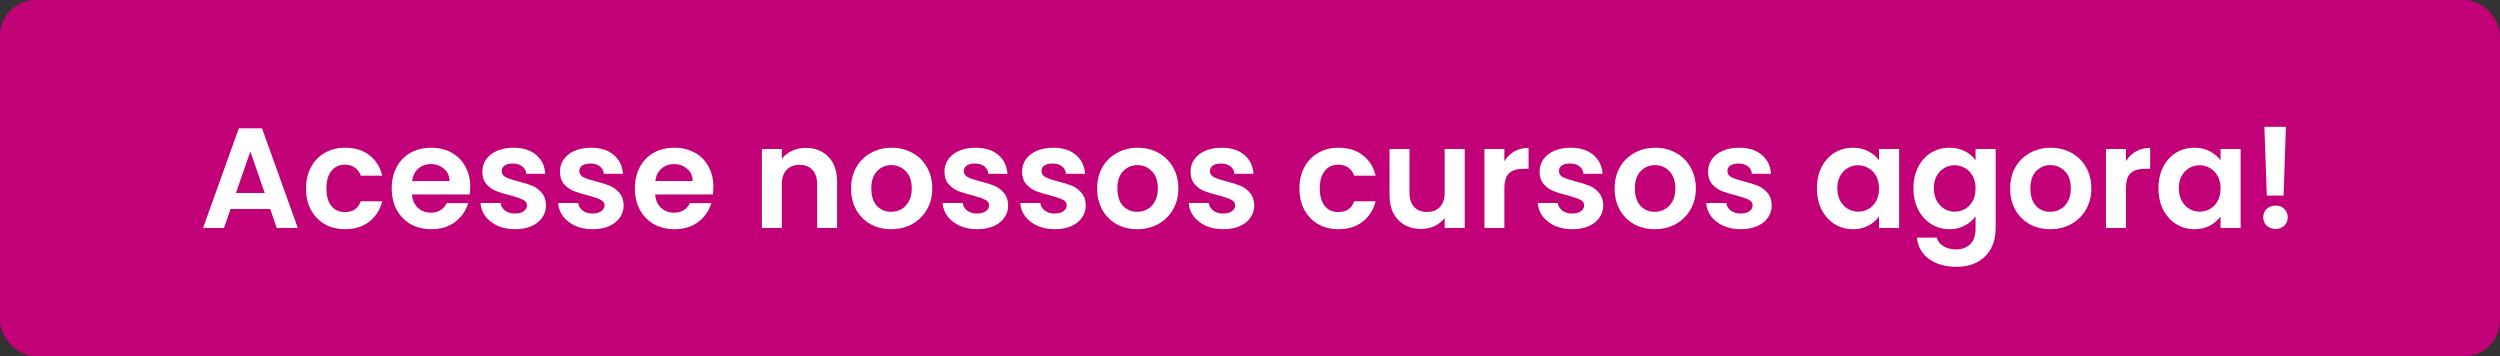
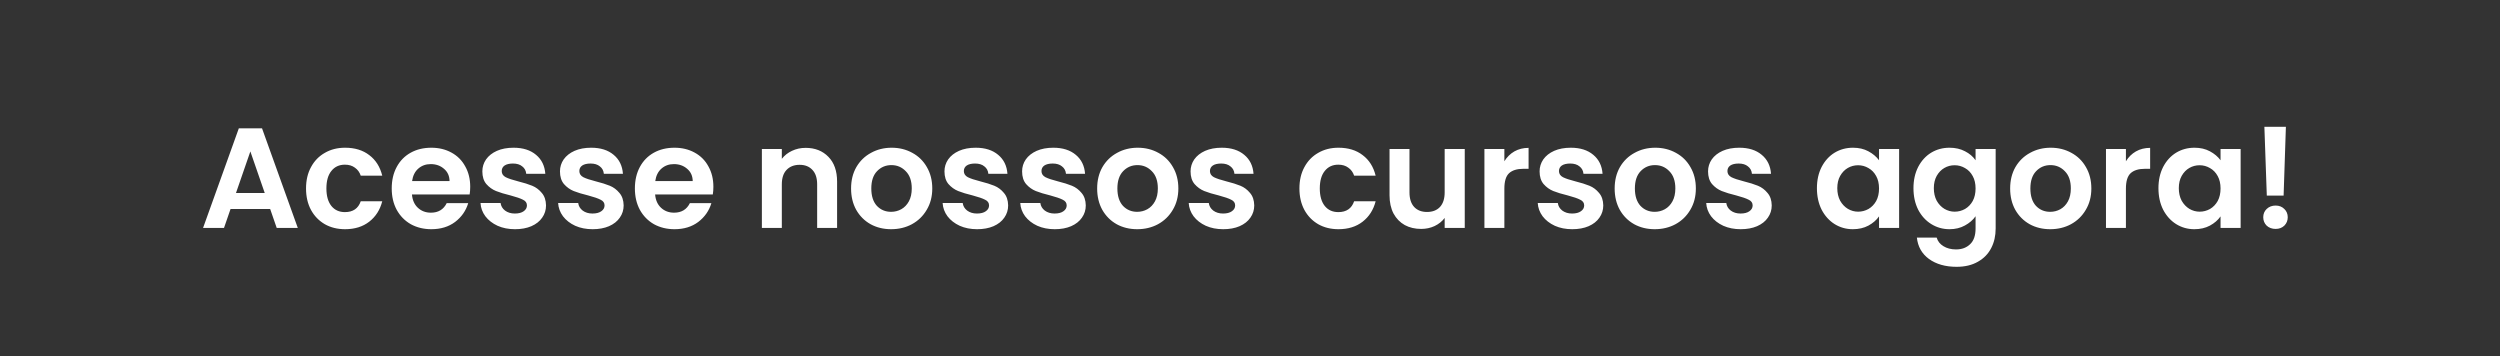
<svg xmlns="http://www.w3.org/2000/svg" width="351" height="50" viewBox="0 0 351 50" fill="none">
  <rect x="0" y="0" width="351" height="50" fill="#333333" stroke="none" />
-   <rect width="351" height="50" rx="5" fill="#C20077" />
  <path d="M37.93 29.34H32.37L31.45 32H28.51L33.53 18.02H36.79L41.81 32H38.85L37.93 29.34ZM37.17 27.1L35.15 21.26L33.13 27.1H37.17ZM42.967 26.46C42.967 25.313 43.2 24.313 43.667 23.46C44.133 22.593 44.78 21.927 45.607 21.46C46.433 20.98 47.38 20.74 48.447 20.74C49.82 20.74 50.953 21.087 51.847 21.78C52.753 22.46 53.36 23.42 53.667 24.66H50.647C50.487 24.18 50.213 23.807 49.827 23.54C49.453 23.26 48.987 23.12 48.427 23.12C47.627 23.12 46.993 23.413 46.527 24C46.06 24.573 45.827 25.393 45.827 26.46C45.827 27.513 46.06 28.333 46.527 28.92C46.993 29.493 47.627 29.78 48.427 29.78C49.56 29.78 50.3 29.273 50.647 28.26H53.667C53.36 29.46 52.753 30.413 51.847 31.12C50.94 31.827 49.807 32.18 48.447 32.18C47.38 32.18 46.433 31.947 45.607 31.48C44.78 31 44.133 30.333 43.667 29.48C43.2 28.613 42.967 27.607 42.967 26.46ZM66.018 26.22C66.018 26.62 65.991 26.98 65.938 27.3H57.838C57.905 28.1 58.185 28.727 58.678 29.18C59.171 29.633 59.778 29.86 60.498 29.86C61.538 29.86 62.278 29.413 62.718 28.52H65.738C65.418 29.587 64.805 30.467 63.898 31.16C62.991 31.84 61.878 32.18 60.558 32.18C59.491 32.18 58.531 31.947 57.678 31.48C56.838 31 56.178 30.327 55.698 29.46C55.231 28.593 54.998 27.593 54.998 26.46C54.998 25.313 55.231 24.307 55.698 23.44C56.165 22.573 56.818 21.907 57.658 21.44C58.498 20.973 59.465 20.74 60.558 20.74C61.611 20.74 62.551 20.967 63.378 21.42C64.218 21.873 64.865 22.52 65.318 23.36C65.785 24.187 66.018 25.14 66.018 26.22ZM63.118 25.42C63.105 24.7 62.845 24.127 62.338 23.7C61.831 23.26 61.211 23.04 60.478 23.04C59.785 23.04 59.198 23.253 58.718 23.68C58.251 24.093 57.965 24.673 57.858 25.42H63.118ZM72.302 32.18C71.395 32.18 70.582 32.02 69.862 31.7C69.142 31.367 68.568 30.92 68.142 30.36C67.728 29.8 67.502 29.18 67.462 28.5H70.282C70.335 28.927 70.542 29.28 70.902 29.56C71.275 29.84 71.735 29.98 72.282 29.98C72.815 29.98 73.228 29.873 73.522 29.66C73.828 29.447 73.982 29.173 73.982 28.84C73.982 28.48 73.795 28.213 73.422 28.04C73.062 27.853 72.482 27.653 71.682 27.44C70.855 27.24 70.175 27.033 69.642 26.82C69.122 26.607 68.668 26.28 68.282 25.84C67.908 25.4 67.722 24.807 67.722 24.06C67.722 23.447 67.895 22.887 68.242 22.38C68.602 21.873 69.108 21.473 69.762 21.18C70.428 20.887 71.208 20.74 72.102 20.74C73.422 20.74 74.475 21.073 75.262 21.74C76.048 22.393 76.482 23.28 76.562 24.4H73.882C73.842 23.96 73.655 23.613 73.322 23.36C73.002 23.093 72.568 22.96 72.022 22.96C71.515 22.96 71.122 23.053 70.842 23.24C70.575 23.427 70.442 23.687 70.442 24.02C70.442 24.393 70.628 24.68 71.002 24.88C71.375 25.067 71.955 25.26 72.742 25.46C73.542 25.66 74.202 25.867 74.722 26.08C75.242 26.293 75.688 26.627 76.062 27.08C76.448 27.52 76.648 28.107 76.662 28.84C76.662 29.48 76.482 30.053 76.122 30.56C75.775 31.067 75.268 31.467 74.602 31.76C73.948 32.04 73.182 32.18 72.302 32.18ZM83.2 32.18C82.293 32.18 81.48 32.02 80.76 31.7C80.04 31.367 79.467 30.92 79.04 30.36C78.627 29.8 78.4 29.18 78.36 28.5H81.18C81.233 28.927 81.44 29.28 81.8 29.56C82.173 29.84 82.633 29.98 83.18 29.98C83.713 29.98 84.127 29.873 84.42 29.66C84.727 29.447 84.88 29.173 84.88 28.84C84.88 28.48 84.693 28.213 84.32 28.04C83.96 27.853 83.38 27.653 82.58 27.44C81.753 27.24 81.073 27.033 80.54 26.82C80.02 26.607 79.567 26.28 79.18 25.84C78.807 25.4 78.62 24.807 78.62 24.06C78.62 23.447 78.793 22.887 79.14 22.38C79.5 21.873 80.007 21.473 80.66 21.18C81.327 20.887 82.107 20.74 83 20.74C84.32 20.74 85.373 21.073 86.16 21.74C86.947 22.393 87.38 23.28 87.46 24.4H84.78C84.74 23.96 84.553 23.613 84.22 23.36C83.9 23.093 83.467 22.96 82.92 22.96C82.413 22.96 82.02 23.053 81.74 23.24C81.473 23.427 81.34 23.687 81.34 24.02C81.34 24.393 81.527 24.68 81.9 24.88C82.273 25.067 82.853 25.26 83.64 25.46C84.44 25.66 85.1 25.867 85.62 26.08C86.14 26.293 86.587 26.627 86.96 27.08C87.347 27.52 87.547 28.107 87.56 28.84C87.56 29.48 87.38 30.053 87.02 30.56C86.673 31.067 86.167 31.467 85.5 31.76C84.847 32.04 84.08 32.18 83.2 32.18ZM100.159 26.22C100.159 26.62 100.132 26.98 100.079 27.3H91.978C92.045 28.1 92.325 28.727 92.819 29.18C93.312 29.633 93.918 29.86 94.638 29.86C95.678 29.86 96.418 29.413 96.859 28.52H99.879C99.558 29.587 98.945 30.467 98.038 31.16C97.132 31.84 96.019 32.18 94.698 32.18C93.632 32.18 92.672 31.947 91.819 31.48C90.978 31 90.319 30.327 89.838 29.46C89.372 28.593 89.138 27.593 89.138 26.46C89.138 25.313 89.372 24.307 89.838 23.44C90.305 22.573 90.959 21.907 91.799 21.44C92.638 20.973 93.605 20.74 94.698 20.74C95.752 20.74 96.692 20.967 97.519 21.42C98.359 21.873 99.005 22.52 99.459 23.36C99.925 24.187 100.159 25.14 100.159 26.22ZM97.258 25.42C97.245 24.7 96.985 24.127 96.478 23.7C95.972 23.26 95.352 23.04 94.618 23.04C93.925 23.04 93.338 23.253 92.859 23.68C92.392 24.093 92.105 24.673 91.999 25.42H97.258ZM113.108 20.76C114.428 20.76 115.495 21.18 116.308 22.02C117.121 22.847 117.528 24.007 117.528 25.5V32H114.728V25.88C114.728 25 114.508 24.327 114.068 23.86C113.628 23.38 113.028 23.14 112.268 23.14C111.495 23.14 110.881 23.38 110.428 23.86C109.988 24.327 109.768 25 109.768 25.88V32H106.968V20.92H109.768V22.3C110.141 21.82 110.615 21.447 111.188 21.18C111.775 20.9 112.415 20.76 113.108 20.76ZM125.111 32.18C124.044 32.18 123.084 31.947 122.231 31.48C121.377 31 120.704 30.327 120.211 29.46C119.731 28.593 119.491 27.593 119.491 26.46C119.491 25.327 119.737 24.327 120.231 23.46C120.737 22.593 121.424 21.927 122.291 21.46C123.157 20.98 124.124 20.74 125.191 20.74C126.257 20.74 127.224 20.98 128.091 21.46C128.957 21.927 129.637 22.593 130.131 23.46C130.637 24.327 130.891 25.327 130.891 26.46C130.891 27.593 130.631 28.593 130.111 29.46C129.604 30.327 128.911 31 128.031 31.48C127.164 31.947 126.191 32.18 125.111 32.18ZM125.111 29.74C125.617 29.74 126.091 29.62 126.531 29.38C126.984 29.127 127.344 28.753 127.611 28.26C127.877 27.767 128.011 27.167 128.011 26.46C128.011 25.407 127.731 24.6 127.171 24.04C126.624 23.467 125.951 23.18 125.151 23.18C124.351 23.18 123.677 23.467 123.131 24.04C122.597 24.6 122.331 25.407 122.331 26.46C122.331 27.513 122.591 28.327 123.111 28.9C123.644 29.46 124.311 29.74 125.111 29.74ZM137.184 32.18C136.278 32.18 135.464 32.02 134.744 31.7C134.024 31.367 133.451 30.92 133.024 30.36C132.611 29.8 132.384 29.18 132.344 28.5H135.164C135.218 28.927 135.424 29.28 135.784 29.56C136.158 29.84 136.618 29.98 137.164 29.98C137.698 29.98 138.111 29.873 138.404 29.66C138.711 29.447 138.864 29.173 138.864 28.84C138.864 28.48 138.678 28.213 138.304 28.04C137.944 27.853 137.364 27.653 136.564 27.44C135.738 27.24 135.058 27.033 134.524 26.82C134.004 26.607 133.551 26.28 133.164 25.84C132.791 25.4 132.604 24.807 132.604 24.06C132.604 23.447 132.778 22.887 133.124 22.38C133.484 21.873 133.991 21.473 134.644 21.18C135.311 20.887 136.091 20.74 136.984 20.74C138.304 20.74 139.358 21.073 140.144 21.74C140.931 22.393 141.364 23.28 141.444 24.4H138.764C138.724 23.96 138.538 23.613 138.204 23.36C137.884 23.093 137.451 22.96 136.904 22.96C136.398 22.96 136.004 23.053 135.724 23.24C135.458 23.427 135.324 23.687 135.324 24.02C135.324 24.393 135.511 24.68 135.884 24.88C136.258 25.067 136.838 25.26 137.624 25.46C138.424 25.66 139.084 25.867 139.604 26.08C140.124 26.293 140.571 26.627 140.944 27.08C141.331 27.52 141.531 28.107 141.544 28.84C141.544 29.48 141.364 30.053 141.004 30.56C140.658 31.067 140.151 31.467 139.484 31.76C138.831 32.04 138.064 32.18 137.184 32.18ZM148.083 32.18C147.176 32.18 146.363 32.02 145.643 31.7C144.923 31.367 144.35 30.92 143.923 30.36C143.51 29.8 143.283 29.18 143.243 28.5H146.063C146.116 28.927 146.323 29.28 146.683 29.56C147.056 29.84 147.516 29.98 148.063 29.98C148.596 29.98 149.01 29.873 149.303 29.66C149.61 29.447 149.763 29.173 149.763 28.84C149.763 28.48 149.576 28.213 149.203 28.04C148.843 27.853 148.263 27.653 147.463 27.44C146.636 27.24 145.956 27.033 145.423 26.82C144.903 26.607 144.45 26.28 144.063 25.84C143.69 25.4 143.503 24.807 143.503 24.06C143.503 23.447 143.676 22.887 144.023 22.38C144.383 21.873 144.89 21.473 145.543 21.18C146.21 20.887 146.99 20.74 147.883 20.74C149.203 20.74 150.256 21.073 151.043 21.74C151.83 22.393 152.263 23.28 152.343 24.4H149.663C149.623 23.96 149.436 23.613 149.103 23.36C148.783 23.093 148.35 22.96 147.803 22.96C147.296 22.96 146.903 23.053 146.623 23.24C146.356 23.427 146.223 23.687 146.223 24.02C146.223 24.393 146.41 24.68 146.783 24.88C147.156 25.067 147.736 25.26 148.523 25.46C149.323 25.66 149.983 25.867 150.503 26.08C151.023 26.293 151.47 26.627 151.843 27.08C152.23 27.52 152.43 28.107 152.443 28.84C152.443 29.48 152.263 30.053 151.903 30.56C151.556 31.067 151.05 31.467 150.383 31.76C149.73 32.04 148.963 32.18 148.083 32.18ZM159.661 32.18C158.595 32.18 157.635 31.947 156.781 31.48C155.928 31 155.255 30.327 154.761 29.46C154.281 28.593 154.041 27.593 154.041 26.46C154.041 25.327 154.288 24.327 154.781 23.46C155.288 22.593 155.975 21.927 156.841 21.46C157.708 20.98 158.675 20.74 159.741 20.74C160.808 20.74 161.775 20.98 162.641 21.46C163.508 21.927 164.188 22.593 164.681 23.46C165.188 24.327 165.441 25.327 165.441 26.46C165.441 27.593 165.181 28.593 164.661 29.46C164.155 30.327 163.461 31 162.581 31.48C161.715 31.947 160.741 32.18 159.661 32.18ZM159.661 29.74C160.168 29.74 160.641 29.62 161.081 29.38C161.535 29.127 161.895 28.753 162.161 28.26C162.428 27.767 162.561 27.167 162.561 26.46C162.561 25.407 162.281 24.6 161.721 24.04C161.175 23.467 160.501 23.18 159.701 23.18C158.901 23.18 158.228 23.467 157.681 24.04C157.148 24.6 156.881 25.407 156.881 26.46C156.881 27.513 157.141 28.327 157.661 28.9C158.195 29.46 158.861 29.74 159.661 29.74ZM171.735 32.18C170.829 32.18 170.015 32.02 169.295 31.7C168.575 31.367 168.002 30.92 167.575 30.36C167.162 29.8 166.935 29.18 166.895 28.5H169.715C169.769 28.927 169.975 29.28 170.335 29.56C170.709 29.84 171.169 29.98 171.715 29.98C172.249 29.98 172.662 29.873 172.955 29.66C173.262 29.447 173.415 29.173 173.415 28.84C173.415 28.48 173.229 28.213 172.855 28.04C172.495 27.853 171.915 27.653 171.115 27.44C170.289 27.24 169.609 27.033 169.075 26.82C168.555 26.607 168.102 26.28 167.715 25.84C167.342 25.4 167.155 24.807 167.155 24.06C167.155 23.447 167.329 22.887 167.675 22.38C168.035 21.873 168.542 21.473 169.195 21.18C169.862 20.887 170.642 20.74 171.535 20.74C172.855 20.74 173.909 21.073 174.695 21.74C175.482 22.393 175.915 23.28 175.995 24.4H173.315C173.275 23.96 173.089 23.613 172.755 23.36C172.435 23.093 172.002 22.96 171.455 22.96C170.949 22.96 170.555 23.053 170.275 23.24C170.009 23.427 169.875 23.687 169.875 24.02C169.875 24.393 170.062 24.68 170.435 24.88C170.809 25.067 171.389 25.26 172.175 25.46C172.975 25.66 173.635 25.867 174.155 26.08C174.675 26.293 175.122 26.627 175.495 27.08C175.882 27.52 176.082 28.107 176.095 28.84C176.095 29.48 175.915 30.053 175.555 30.56C175.209 31.067 174.702 31.467 174.035 31.76C173.382 32.04 172.615 32.18 171.735 32.18ZM182.439 26.46C182.439 25.313 182.673 24.313 183.139 23.46C183.606 22.593 184.253 21.927 185.079 21.46C185.906 20.98 186.853 20.74 187.919 20.74C189.293 20.74 190.426 21.087 191.319 21.78C192.226 22.46 192.833 23.42 193.139 24.66H190.119C189.959 24.18 189.686 23.807 189.299 23.54C188.926 23.26 188.459 23.12 187.899 23.12C187.099 23.12 186.466 23.413 185.999 24C185.533 24.573 185.299 25.393 185.299 26.46C185.299 27.513 185.533 28.333 185.999 28.92C186.466 29.493 187.099 29.78 187.899 29.78C189.033 29.78 189.773 29.273 190.119 28.26H193.139C192.833 29.46 192.226 30.413 191.319 31.12C190.413 31.827 189.279 32.18 187.919 32.18C186.853 32.18 185.906 31.947 185.079 31.48C184.253 31 183.606 30.333 183.139 29.48C182.673 28.613 182.439 27.607 182.439 26.46ZM205.651 20.92V32H202.831V30.6C202.471 31.08 201.997 31.46 201.411 31.74C200.837 32.007 200.211 32.14 199.531 32.14C198.664 32.14 197.897 31.96 197.231 31.6C196.564 31.227 196.037 30.687 195.651 29.98C195.277 29.26 195.091 28.407 195.091 27.42V20.92H197.891V27.02C197.891 27.9 198.111 28.58 198.551 29.06C198.991 29.527 199.591 29.76 200.351 29.76C201.124 29.76 201.731 29.527 202.171 29.06C202.611 28.58 202.831 27.9 202.831 27.02V20.92H205.651ZM211.213 22.64C211.573 22.053 212.04 21.593 212.613 21.26C213.2 20.927 213.867 20.76 214.613 20.76V23.7H213.873C212.993 23.7 212.327 23.907 211.873 24.32C211.433 24.733 211.213 25.453 211.213 26.48V32H208.413V20.92H211.213V22.64ZM220.739 32.18C219.832 32.18 219.019 32.02 218.299 31.7C217.579 31.367 217.006 30.92 216.579 30.36C216.166 29.8 215.939 29.18 215.899 28.5H218.719C218.772 28.927 218.979 29.28 219.339 29.56C219.712 29.84 220.172 29.98 220.719 29.98C221.252 29.98 221.666 29.873 221.959 29.66C222.266 29.447 222.419 29.173 222.419 28.84C222.419 28.48 222.232 28.213 221.859 28.04C221.499 27.853 220.919 27.653 220.119 27.44C219.292 27.24 218.612 27.033 218.079 26.82C217.559 26.607 217.106 26.28 216.719 25.84C216.346 25.4 216.159 24.807 216.159 24.06C216.159 23.447 216.332 22.887 216.679 22.38C217.039 21.873 217.546 21.473 218.199 21.18C218.866 20.887 219.646 20.74 220.539 20.74C221.859 20.74 222.912 21.073 223.699 21.74C224.486 22.393 224.919 23.28 224.999 24.4H222.319C222.279 23.96 222.092 23.613 221.759 23.36C221.439 23.093 221.006 22.96 220.459 22.96C219.952 22.96 219.559 23.053 219.279 23.24C219.012 23.427 218.879 23.687 218.879 24.02C218.879 24.393 219.066 24.68 219.439 24.88C219.812 25.067 220.392 25.26 221.179 25.46C221.979 25.66 222.639 25.867 223.159 26.08C223.679 26.293 224.126 26.627 224.499 27.08C224.886 27.52 225.086 28.107 225.099 28.84C225.099 29.48 224.919 30.053 224.559 30.56C224.212 31.067 223.706 31.467 223.039 31.76C222.386 32.04 221.619 32.18 220.739 32.18ZM232.318 32.18C231.251 32.18 230.291 31.947 229.438 31.48C228.584 31 227.911 30.327 227.418 29.46C226.938 28.593 226.698 27.593 226.698 26.46C226.698 25.327 226.944 24.327 227.438 23.46C227.944 22.593 228.631 21.927 229.498 21.46C230.364 20.98 231.331 20.74 232.398 20.74C233.464 20.74 234.431 20.98 235.298 21.46C236.164 21.927 236.844 22.593 237.338 23.46C237.844 24.327 238.098 25.327 238.098 26.46C238.098 27.593 237.838 28.593 237.318 29.46C236.811 30.327 236.118 31 235.238 31.48C234.371 31.947 233.398 32.18 232.318 32.18ZM232.318 29.74C232.824 29.74 233.298 29.62 233.738 29.38C234.191 29.127 234.551 28.753 234.818 28.26C235.084 27.767 235.218 27.167 235.218 26.46C235.218 25.407 234.938 24.6 234.378 24.04C233.831 23.467 233.158 23.18 232.358 23.18C231.558 23.18 230.884 23.467 230.338 24.04C229.804 24.6 229.538 25.407 229.538 26.46C229.538 27.513 229.798 28.327 230.318 28.9C230.851 29.46 231.518 29.74 232.318 29.74ZM244.391 32.18C243.485 32.18 242.671 32.02 241.951 31.7C241.231 31.367 240.658 30.92 240.231 30.36C239.818 29.8 239.591 29.18 239.551 28.5H242.371C242.425 28.927 242.631 29.28 242.991 29.56C243.365 29.84 243.825 29.98 244.371 29.98C244.905 29.98 245.318 29.873 245.611 29.66C245.918 29.447 246.071 29.173 246.071 28.84C246.071 28.48 245.885 28.213 245.511 28.04C245.151 27.853 244.571 27.653 243.771 27.44C242.945 27.24 242.265 27.033 241.731 26.82C241.211 26.607 240.758 26.28 240.371 25.84C239.998 25.4 239.811 24.807 239.811 24.06C239.811 23.447 239.985 22.887 240.331 22.38C240.691 21.873 241.198 21.473 241.851 21.18C242.518 20.887 243.298 20.74 244.191 20.74C245.511 20.74 246.565 21.073 247.351 21.74C248.138 22.393 248.571 23.28 248.651 24.4H245.971C245.931 23.96 245.745 23.613 245.411 23.36C245.091 23.093 244.658 22.96 244.111 22.96C243.605 22.96 243.211 23.053 242.931 23.24C242.665 23.427 242.531 23.687 242.531 24.02C242.531 24.393 242.718 24.68 243.091 24.88C243.465 25.067 244.045 25.26 244.831 25.46C245.631 25.66 246.291 25.867 246.811 26.08C247.331 26.293 247.778 26.627 248.151 27.08C248.538 27.52 248.738 28.107 248.751 28.84C248.751 29.48 248.571 30.053 248.211 30.56C247.865 31.067 247.358 31.467 246.691 31.76C246.038 32.04 245.271 32.18 244.391 32.18ZM255.096 26.42C255.096 25.3 255.316 24.307 255.756 23.44C256.209 22.573 256.816 21.907 257.576 21.44C258.349 20.973 259.209 20.74 260.156 20.74C260.982 20.74 261.702 20.907 262.316 21.24C262.942 21.573 263.442 21.993 263.816 22.5V20.92H266.636V32H263.816V30.38C263.456 30.9 262.956 31.333 262.316 31.68C261.689 32.013 260.962 32.18 260.136 32.18C259.202 32.18 258.349 31.94 257.576 31.46C256.816 30.98 256.209 30.307 255.756 29.44C255.316 28.56 255.096 27.553 255.096 26.42ZM263.816 26.46C263.816 25.78 263.682 25.2 263.416 24.72C263.149 24.227 262.789 23.853 262.336 23.6C261.882 23.333 261.396 23.2 260.876 23.2C260.356 23.2 259.876 23.327 259.436 23.58C258.996 23.833 258.636 24.207 258.356 24.7C258.089 25.18 257.956 25.753 257.956 26.42C257.956 27.087 258.089 27.673 258.356 28.18C258.636 28.673 258.996 29.053 259.436 29.32C259.889 29.587 260.369 29.72 260.876 29.72C261.396 29.72 261.882 29.593 262.336 29.34C262.789 29.073 263.149 28.7 263.416 28.22C263.682 27.727 263.816 27.14 263.816 26.46ZM273.71 20.74C274.537 20.74 275.264 20.907 275.89 21.24C276.517 21.56 277.01 21.98 277.37 22.5V20.92H280.19V32.08C280.19 33.107 279.984 34.02 279.57 34.82C279.157 35.633 278.537 36.273 277.71 36.74C276.884 37.22 275.884 37.46 274.71 37.46C273.137 37.46 271.844 37.093 270.83 36.36C269.83 35.627 269.264 34.627 269.13 33.36H271.91C272.057 33.867 272.37 34.267 272.85 34.56C273.344 34.867 273.937 35.02 274.63 35.02C275.444 35.02 276.104 34.773 276.61 34.28C277.117 33.8 277.37 33.067 277.37 32.08V30.36C277.01 30.88 276.51 31.313 275.87 31.66C275.244 32.007 274.524 32.18 273.71 32.18C272.777 32.18 271.924 31.94 271.15 31.46C270.377 30.98 269.764 30.307 269.31 29.44C268.87 28.56 268.65 27.553 268.65 26.42C268.65 25.3 268.87 24.307 269.31 23.44C269.764 22.573 270.37 21.907 271.13 21.44C271.904 20.973 272.764 20.74 273.71 20.74ZM277.37 26.46C277.37 25.78 277.237 25.2 276.97 24.72C276.704 24.227 276.344 23.853 275.89 23.6C275.437 23.333 274.95 23.2 274.43 23.2C273.91 23.2 273.43 23.327 272.99 23.58C272.55 23.833 272.19 24.207 271.91 24.7C271.644 25.18 271.51 25.753 271.51 26.42C271.51 27.087 271.644 27.673 271.91 28.18C272.19 28.673 272.55 29.053 272.99 29.32C273.444 29.587 273.924 29.72 274.43 29.72C274.95 29.72 275.437 29.593 275.89 29.34C276.344 29.073 276.704 28.7 276.97 28.22C277.237 27.727 277.37 27.14 277.37 26.46ZM287.845 32.18C286.778 32.18 285.818 31.947 284.965 31.48C284.112 31 283.438 30.327 282.945 29.46C282.465 28.593 282.225 27.593 282.225 26.46C282.225 25.327 282.472 24.327 282.965 23.46C283.472 22.593 284.158 21.927 285.025 21.46C285.892 20.98 286.858 20.74 287.925 20.74C288.992 20.74 289.958 20.98 290.825 21.46C291.692 21.927 292.372 22.593 292.865 23.46C293.372 24.327 293.625 25.327 293.625 26.46C293.625 27.593 293.365 28.593 292.845 29.46C292.338 30.327 291.645 31 290.765 31.48C289.898 31.947 288.925 32.18 287.845 32.18ZM287.845 29.74C288.352 29.74 288.825 29.62 289.265 29.38C289.718 29.127 290.078 28.753 290.345 28.26C290.612 27.767 290.745 27.167 290.745 26.46C290.745 25.407 290.465 24.6 289.905 24.04C289.358 23.467 288.685 23.18 287.885 23.18C287.085 23.18 286.412 23.467 285.865 24.04C285.332 24.6 285.065 25.407 285.065 26.46C285.065 27.513 285.325 28.327 285.845 28.9C286.378 29.46 287.045 29.74 287.845 29.74ZM298.479 22.64C298.839 22.053 299.305 21.593 299.879 21.26C300.465 20.927 301.132 20.76 301.879 20.76V23.7H301.139C300.259 23.7 299.592 23.907 299.139 24.32C298.699 24.733 298.479 25.453 298.479 26.48V32H295.679V20.92H298.479V22.64ZM303.045 26.42C303.045 25.3 303.265 24.307 303.705 23.44C304.158 22.573 304.765 21.907 305.525 21.44C306.298 20.973 307.158 20.74 308.105 20.74C308.931 20.74 309.651 20.907 310.265 21.24C310.891 21.573 311.391 21.993 311.765 22.5V20.92H314.585V32H311.765V30.38C311.405 30.9 310.905 31.333 310.265 31.68C309.638 32.013 308.911 32.18 308.085 32.18C307.151 32.18 306.298 31.94 305.525 31.46C304.765 30.98 304.158 30.307 303.705 29.44C303.265 28.56 303.045 27.553 303.045 26.42ZM311.765 26.46C311.765 25.78 311.631 25.2 311.365 24.72C311.098 24.227 310.738 23.853 310.285 23.6C309.831 23.333 309.345 23.2 308.825 23.2C308.305 23.2 307.825 23.327 307.385 23.58C306.945 23.833 306.585 24.207 306.305 24.7C306.038 25.18 305.905 25.753 305.905 26.42C305.905 27.087 306.038 27.673 306.305 28.18C306.585 28.673 306.945 29.053 307.385 29.32C307.838 29.587 308.318 29.72 308.825 29.72C309.345 29.72 309.831 29.593 310.285 29.34C310.738 29.073 311.098 28.7 311.365 28.22C311.631 27.727 311.765 27.14 311.765 26.46ZM320.939 17.8L320.619 27.46H318.259L317.919 17.8H320.939ZM319.499 32.14C318.993 32.14 318.573 31.987 318.239 31.68C317.919 31.36 317.759 30.967 317.759 30.5C317.759 30.033 317.919 29.647 318.239 29.34C318.573 29.02 318.993 28.86 319.499 28.86C319.993 28.86 320.399 29.02 320.719 29.34C321.039 29.647 321.199 30.033 321.199 30.5C321.199 30.967 321.039 31.36 320.719 31.68C320.399 31.987 319.993 32.14 319.499 32.14Z" fill="white" />
</svg>